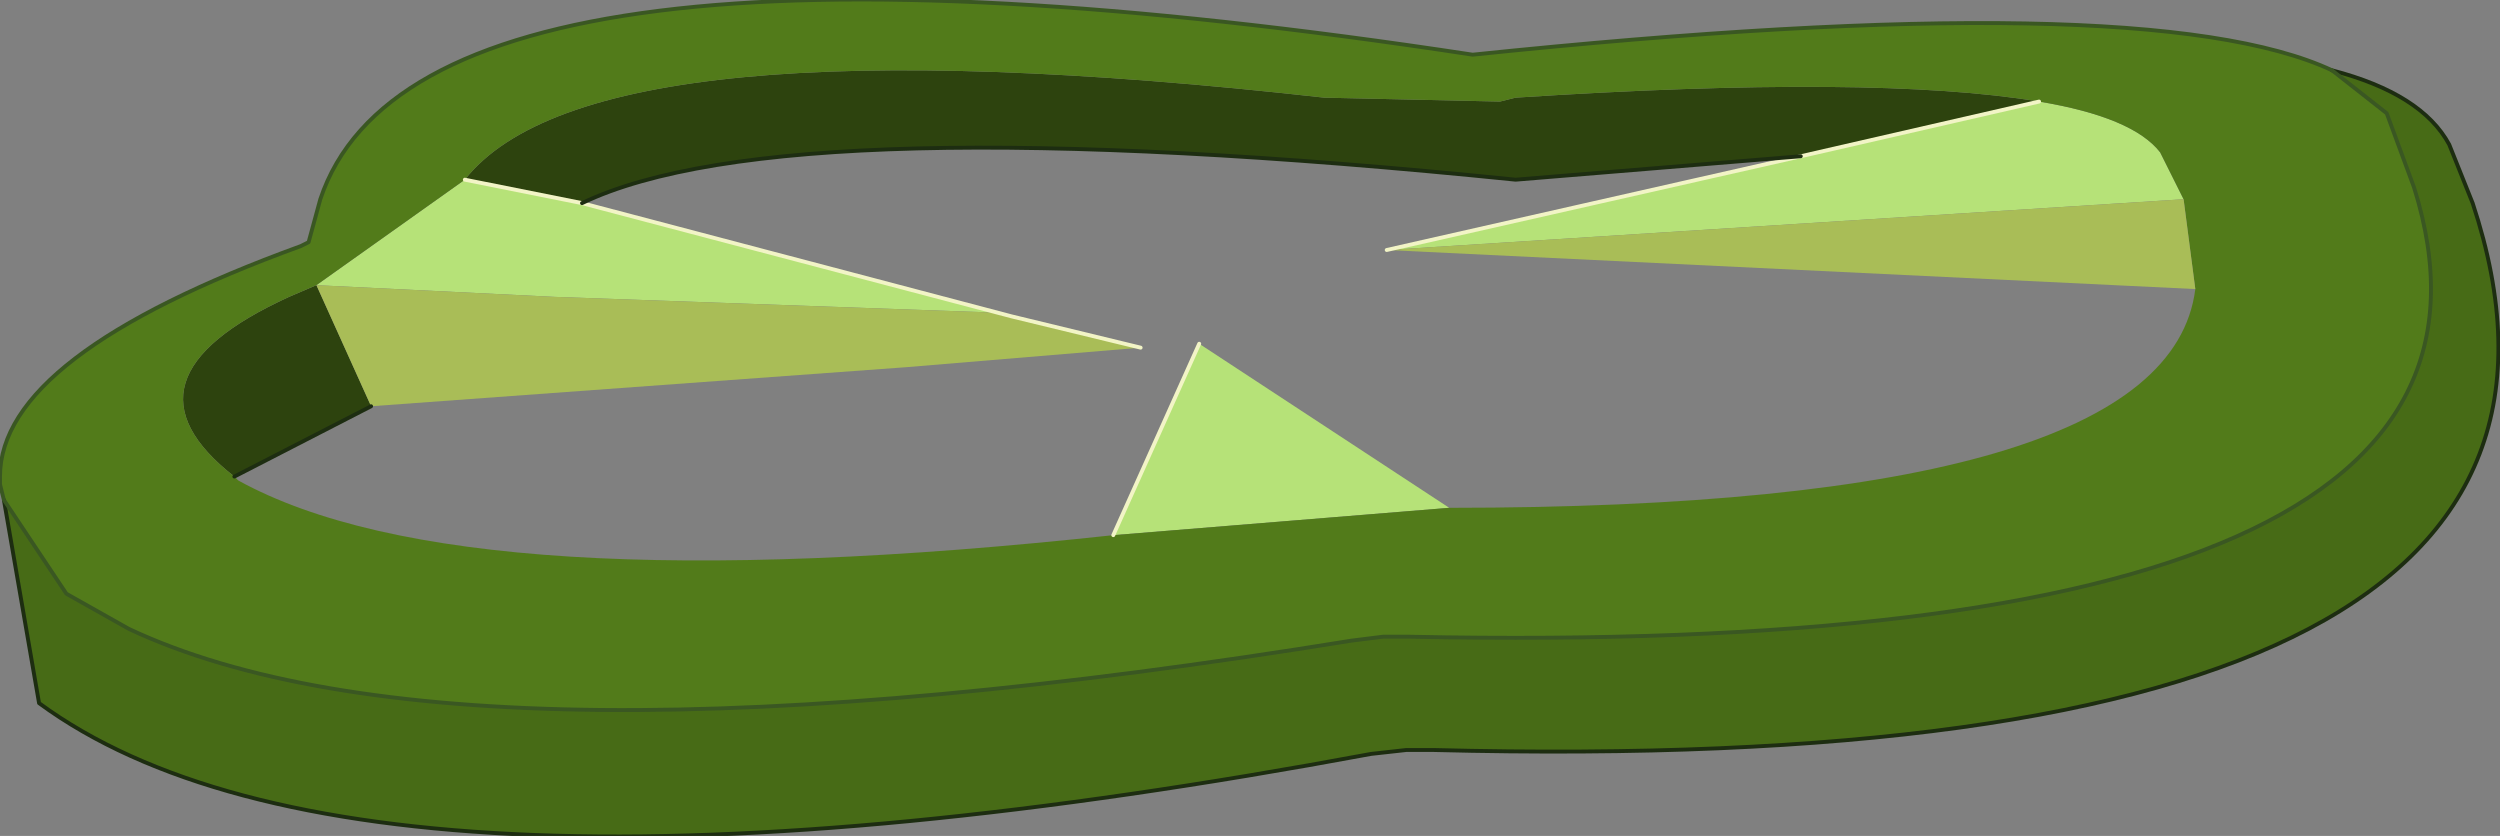
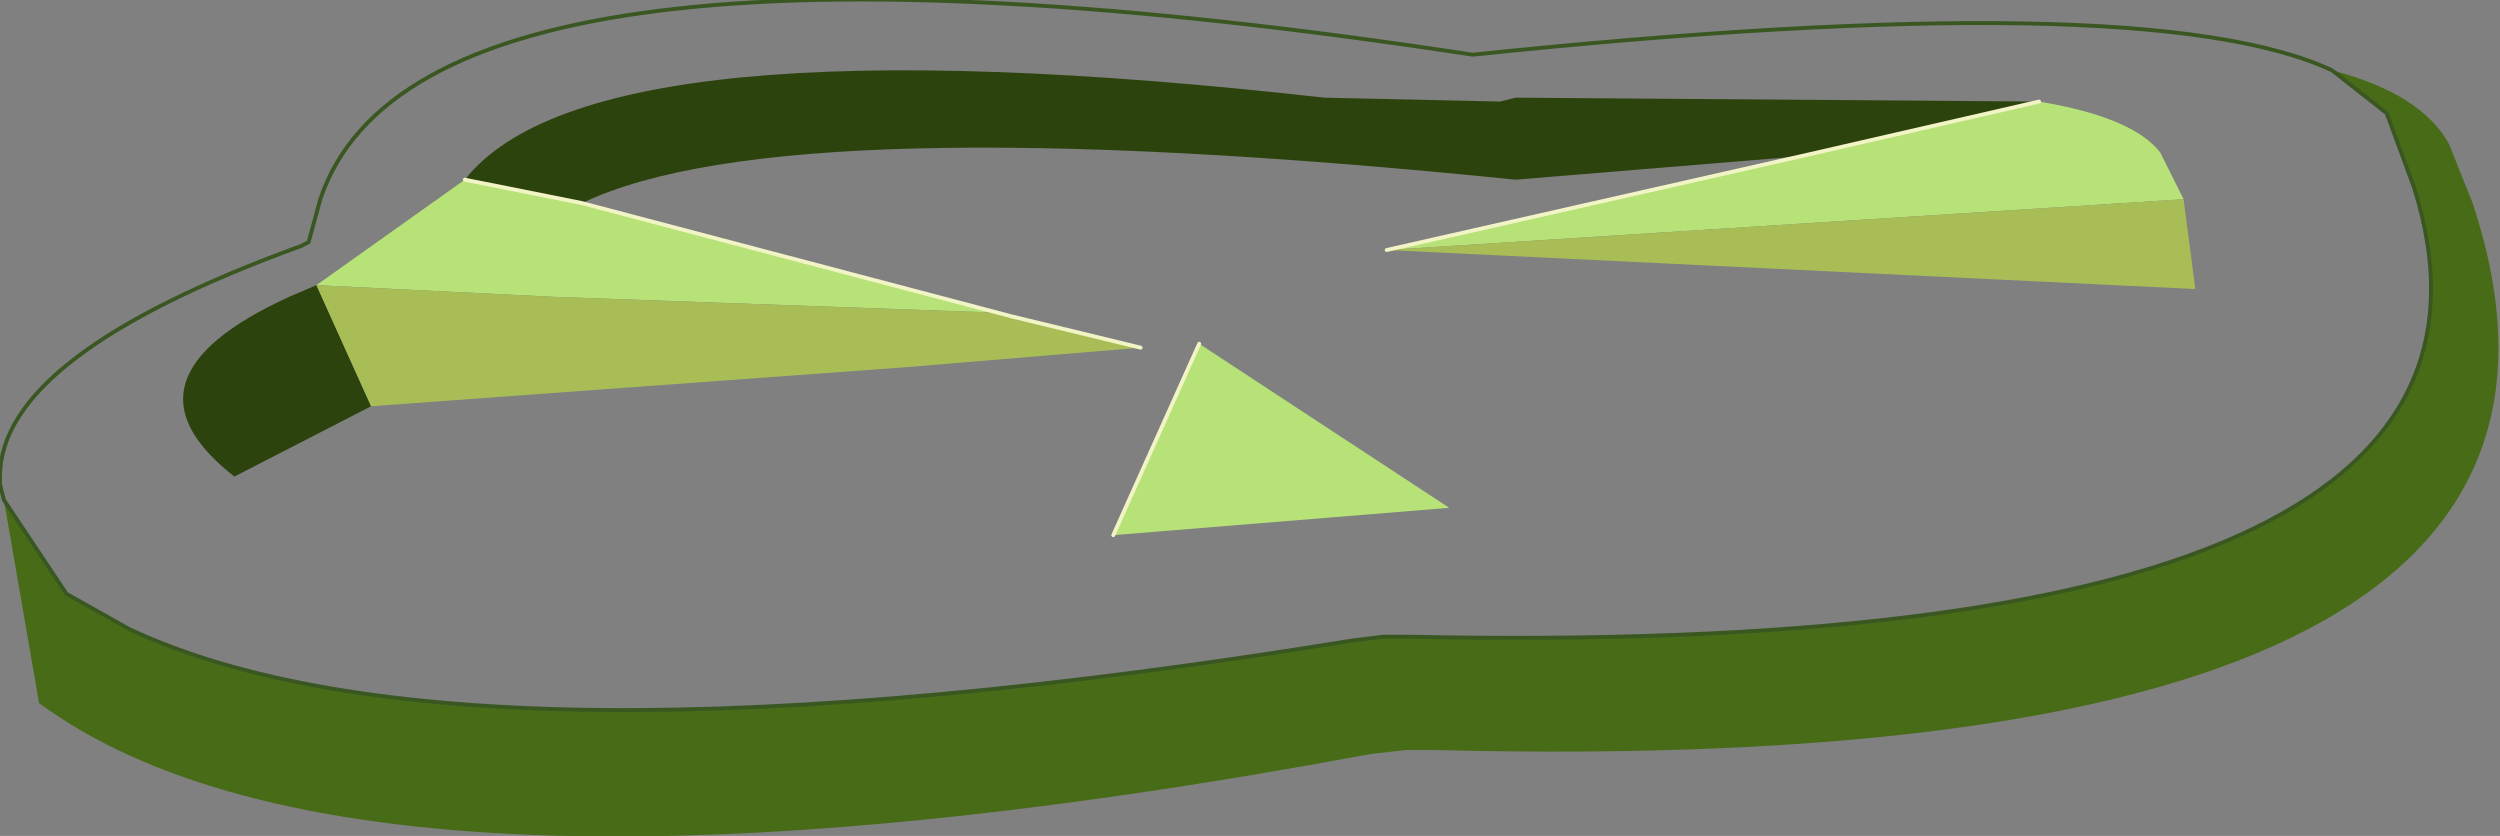
<svg xmlns="http://www.w3.org/2000/svg" height="10.7px" width="32.0px">
  <rect width="100%" height="100%" fill="#808080" stroke="none" />
  <g transform="matrix(1.0, 0.0, 0.0, 1.0, 16.0, 5.35)">
    <path d="M7.05 -3.35 L10.1 -4.05 Q11.3 -3.85 11.65 -3.4 L11.7 -3.3 11.95 -2.8 1.75 -2.15 7.05 -3.35 M-10.05 -3.05 L-8.55 -2.75 -3.05 -1.3 -3.3 -1.35 -8.9 -1.55 -11.95 -1.7 -10.05 -3.05 M-1.75 1.5 L-0.65 -0.95 2.55 1.15 -1.75 1.5" fill="#b6e278" fill-rule="evenodd" stroke="none" />
-     <path d="M10.1 -4.05 L7.05 -3.35 3.4 -3.05 Q-5.95 -4.0 -8.55 -2.75 L-10.05 -3.05 Q-8.4 -5.15 0.95 -4.1 L3.2 -4.05 3.4 -4.1 Q8.0 -4.4 10.1 -4.05 M-11.95 -1.7 L-11.25 -0.15 -13.0 0.75 Q-14.6 -0.5 -12.3 -1.55 L-11.95 -1.7" fill="#2d430e" fill-rule="evenodd" stroke="none" />
-     <path d="M10.1 -4.05 Q8.0 -4.4 3.4 -4.1 L3.2 -4.05 0.95 -4.1 Q-8.4 -5.15 -10.05 -3.05 L-11.95 -1.7 -12.3 -1.55 Q-14.6 -0.5 -13.0 0.75 L-12.95 0.8 Q-10.05 2.4 -1.75 1.5 L2.55 1.15 Q11.75 1.15 12.1 -1.65 L11.95 -2.8 11.7 -3.3 11.65 -3.4 Q11.3 -3.85 10.1 -4.05 M13.85 -4.45 L14.55 -3.9 14.9 -2.95 Q16.8 3.1 2.05 2.8 L1.7 2.8 1.3 2.85 Q-10.1 4.7 -14.35 2.7 L-15.15 2.25 -15.95 1.05 -16.0 0.85 -16.0 0.75 Q-16.0 -0.8 -12.15 -2.2 L-12.05 -2.25 -11.9 -2.8 Q-10.6 -6.7 2.85 -4.65 11.5 -5.55 13.85 -4.45" fill="#527b1a" fill-rule="evenodd" stroke="none" />
+     <path d="M10.1 -4.05 L7.05 -3.35 3.4 -3.05 Q-5.95 -4.0 -8.55 -2.75 L-10.05 -3.05 Q-8.4 -5.15 0.95 -4.1 L3.2 -4.05 3.4 -4.1 M-11.95 -1.7 L-11.25 -0.15 -13.0 0.75 Q-14.6 -0.5 -12.3 -1.55 L-11.95 -1.7" fill="#2d430e" fill-rule="evenodd" stroke="none" />
    <path d="M-15.95 1.05 L-15.15 2.25 -14.35 2.7 Q-10.1 4.7 1.3 2.85 L1.7 2.8 2.05 2.8 Q16.8 3.1 14.9 -2.95 L14.55 -3.9 13.85 -4.45 Q15.0 -4.15 15.35 -3.5 L15.65 -2.75 Q18.1 4.65 2.35 4.25 L2.0 4.25 1.55 4.3 Q-11.35 6.7 -15.5 3.65 L-15.95 1.05" fill="#476b16" fill-rule="evenodd" stroke="none" />
    <path d="M1.75 -2.15 L11.95 -2.8 12.1 -1.65 1.75 -2.15 M-11.25 -0.15 L-11.95 -1.7 -8.9 -1.55 -3.3 -1.35 -3.05 -1.3 -1.4 -0.9 -4.4 -0.65 -11.25 -0.15" fill="#a9bd57" fill-rule="evenodd" stroke="none" />
    <path d="M7.05 -3.35 L10.1 -4.05 M-10.05 -3.05 L-8.55 -2.75 -3.05 -1.3 -1.4 -0.9 M7.05 -3.35 L1.75 -2.15 M-1.75 1.5 L-0.65 -0.95" fill="none" stroke="#f2f4c6" stroke-linecap="round" stroke-linejoin="round" stroke-width="0.05" />
-     <path d="M-8.55 -2.75 Q-5.95 -4.0 3.4 -3.05 L7.05 -3.35 M-15.95 1.05 L-15.5 3.65 Q-11.35 6.7 1.55 4.3 L2.0 4.25 2.35 4.25 Q18.1 4.65 15.65 -2.75 L15.35 -3.5 Q15.0 -4.15 13.85 -4.45 M-13.0 0.75 L-11.25 -0.15" fill="none" stroke="#1d2d11" stroke-linecap="round" stroke-linejoin="round" stroke-width="0.05" />
    <path d="M13.85 -4.45 L14.55 -3.9 14.9 -2.95 Q16.8 3.1 2.05 2.8 L1.7 2.8 1.3 2.85 Q-10.1 4.7 -14.35 2.7 L-15.15 2.25 -15.95 1.05 -16.0 0.85 -16.0 0.75 Q-16.0 -0.8 -12.15 -2.2 L-12.05 -2.25 -11.9 -2.8 Q-10.6 -6.7 2.85 -4.65 11.5 -5.55 13.85 -4.45" fill="none" stroke="#3a5722" stroke-linecap="round" stroke-linejoin="round" stroke-width="0.05" />
  </g>
</svg>